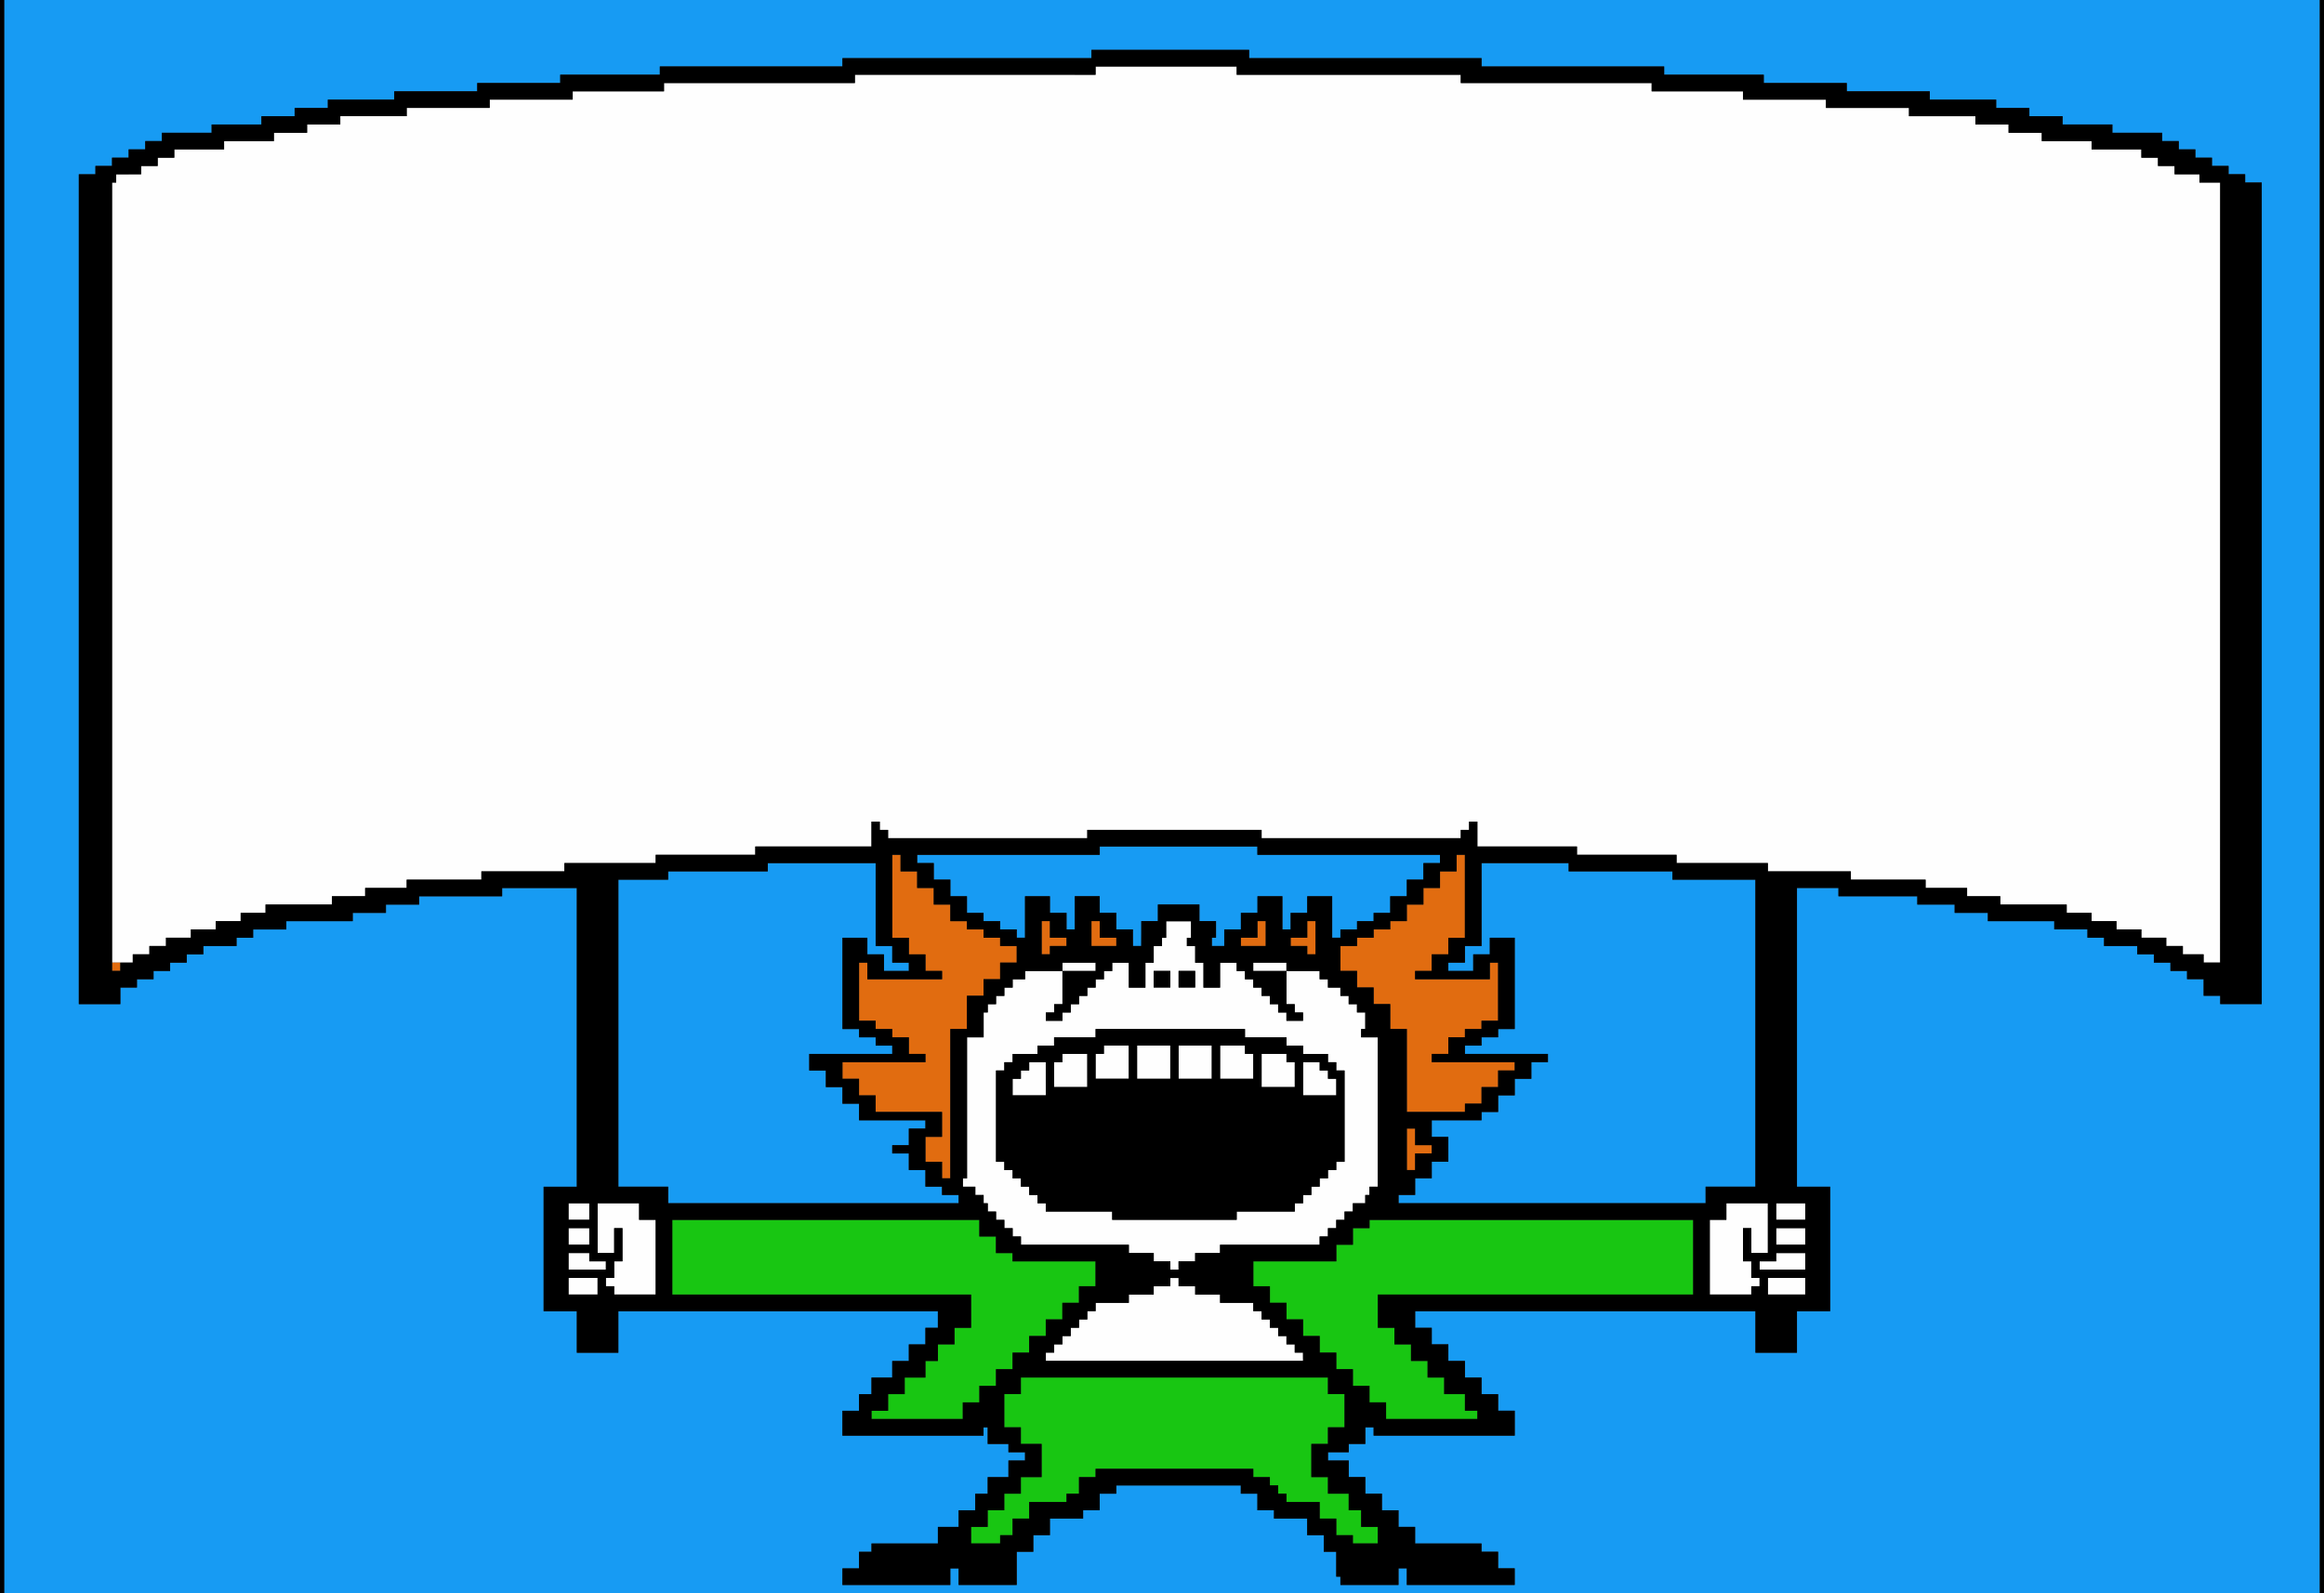
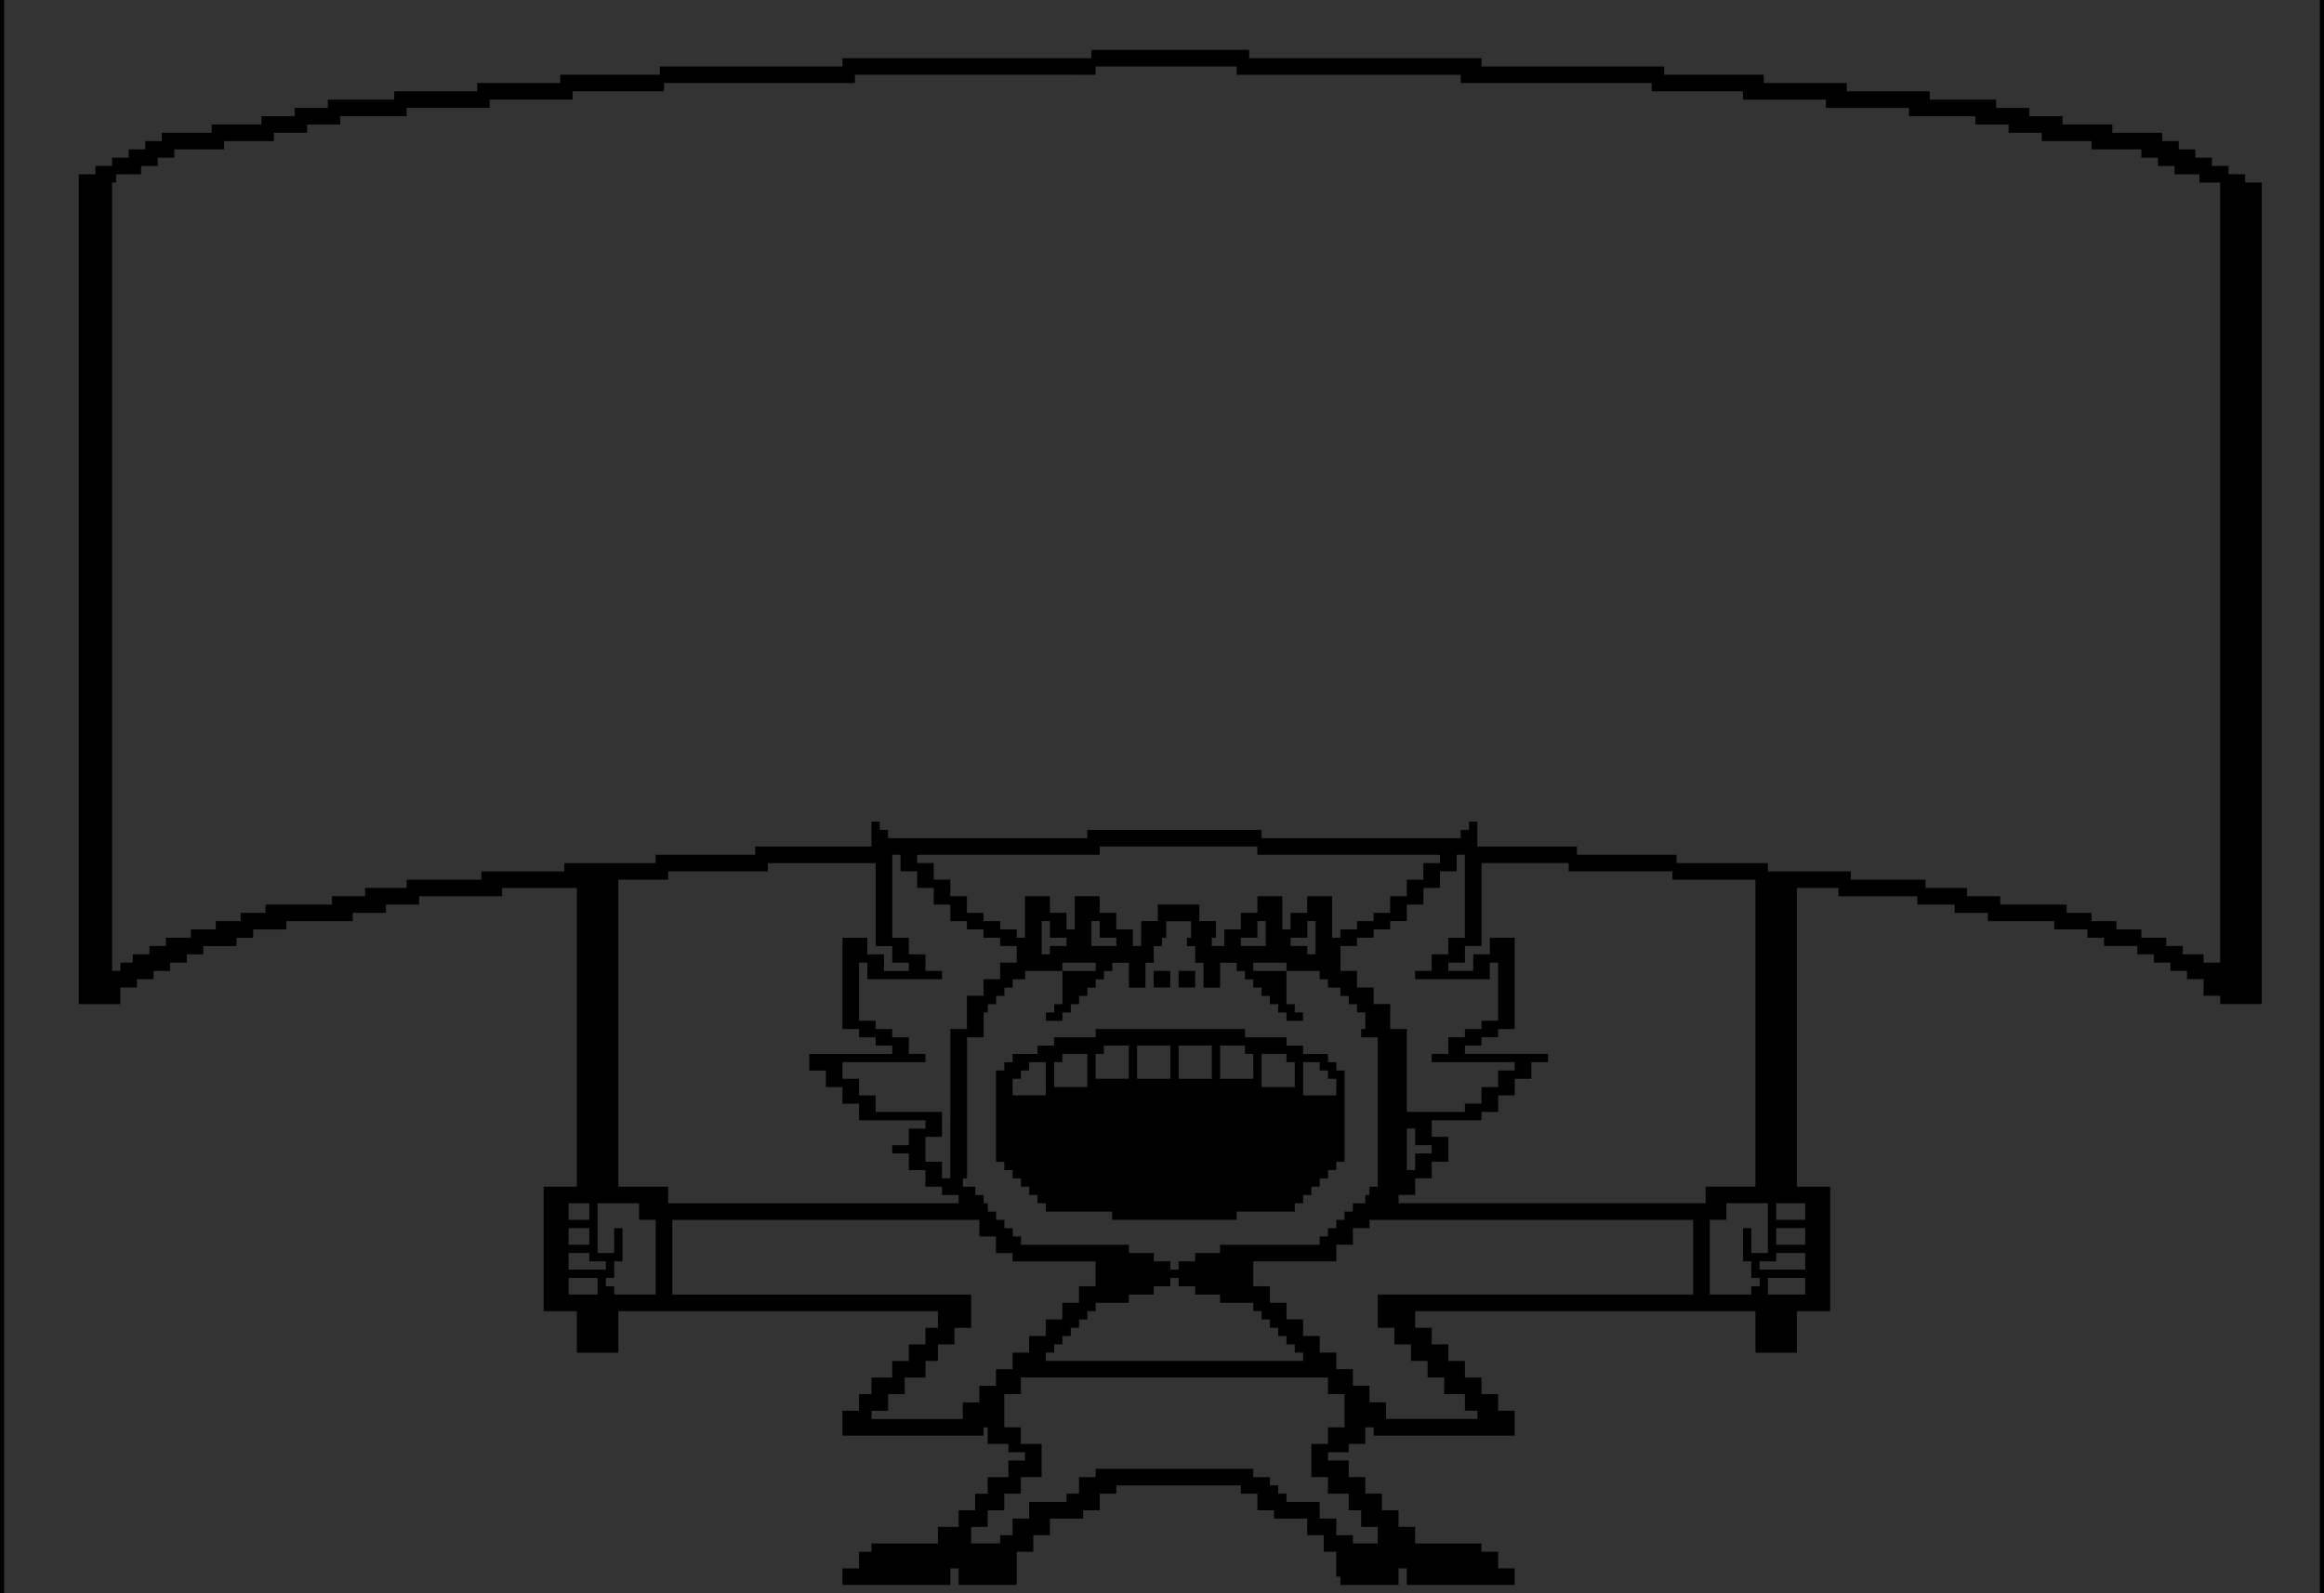
<svg xmlns="http://www.w3.org/2000/svg" id="svg8" version="1.1" viewBox="0 0 148.167 101.6" height="384" width="560">
  <rect x="0" y="0" width="148.167" height="101.6" fill="#333333" stroke="none" />
  <title id="title4508">Beagle Screens</title>
  <defs id="defs2" />
  <g transform="translate(-30.917,-97.7)" id="layer1">
    <g style="stroke-width:2" transform="matrix(0.5,0,0,0.5,36.964,77.863)" id="g4496">
      <title id="title4510">Shouter from Beagle Screens</title>
-       <path id="path4506" d="m 121.255,212.711 v -0.529 h 0.529 0.529 v -0.529 -0.529 h 0.529 0.529 v -0.529 -0.529 h 0.529 0.529 v -0.529 -0.529 h 0.529 0.529 v -0.529 -0.529 h 0.529 0.529 v -0.529 -0.529 h 0.529 0.529 v -0.529 -0.529 h 2.117 2.117 v -0.529 -0.529 h 1.587 1.587 v -0.529 -0.529 h 1.058 1.058 v -0.529 -0.529 h 0.529 0.529 v 0.529 0.529 h 1.058 1.058 v 0.529 0.529 h 1.587 1.587 v 0.529 0.529 h 2.117 2.117 v 0.529 0.529 h 0.529 0.529 v 0.529 0.529 h 0.529 0.529 v 0.529 0.529 h 0.529 0.529 v 0.529 0.529 h 0.529 0.529 v 0.529 0.529 h 0.529 0.529 v 0.529 0.529 h 0.529 0.529 v 0.529 0.529 h -16.404 -16.404 z m -60.854,-8.996 v -1.058 h 1.852 1.852 v 1.058 1.058 h -1.852 -1.852 z m 5.821,0.529 v -0.529 h -0.529 -0.529 v -0.529 -0.529 h 0.529 0.529 v -1.058 -1.058 h 0.529 0.529 v -2.117 -2.117 h -0.529 -0.529 v 1.587 1.587 h -1.058 -1.058 v -3.175 -3.175 h 2.646 2.646 v 1.058 1.058 h 1.058 1.058 v 4.763 4.763 h -2.646 -2.646 z m 139.7,-4.233 v -4.763 h 1.058 1.058 v -1.058 -1.058 h 2.646 2.646 v 3.175 3.175 h -1.058 -1.058 v -1.587 -1.587 h -0.529 -0.529 v 2.117 2.117 h 0.529 0.529 v 1.058 1.058 h 0.529 0.529 v 0.529 0.529 h -0.529 -0.529 v 0.529 0.529 h -2.646 -2.646 z m 7.408,3.704 v -1.058 h 2.381 2.381 v 1.058 1.058 h -2.381 -2.381 z m -152.929,-3.175 v -1.058 h 1.323 1.323 v 0.529 0.529 h 1.058 1.058 v 0.529 0.529 h -2.381 -2.381 z m 76.729,0.529 v -0.529 h -1.058 -1.058 v -0.529 -0.529 h -1.587 -1.587 v -0.529 -0.529 h -6.879 -6.879 v -0.529 -0.529 h -0.529 -0.529 v -0.529 -0.529 h -0.529 -0.529 v -0.529 -0.529 h -0.529 -0.529 v -0.529 -0.529 h -0.529 -0.529 v -0.529 -0.529 h -0.265 -0.265 v -0.529 -0.529 h -0.529 -0.529 v -0.529 -0.529 h -0.794 -0.794 v -0.529 -0.529 h 0.265 0.265 v -8.996 -8.996 h 1.058 1.058 v -1.587 -1.587 h 0.265 0.265 v -0.529 -0.529 h 0.529 0.529 v -0.529 -0.529 h 0.529 0.529 v -0.529 -0.529 h 0.529 0.529 v -0.529 -0.529 h 0.794 0.794 v -0.529 -0.529 h 2.381 2.381 v -0.529 -0.529 h 2.117 2.117 v 0.529 0.529 h -2.117 -2.117 v 2.117 2.117 h -0.529 -0.529 v 0.529 0.529 h -0.529 -0.529 v 0.529 0.529 h 1.058 1.058 v -0.529 -0.529 h 0.529 0.529 v -0.529 -0.529 h 0.529 0.529 v -0.529 -0.529 h 0.529 0.529 v -0.529 -0.529 h 0.529 0.529 v -0.529 -0.529 h 0.529 0.529 v -0.529 -0.529 h 0.529 0.529 v -0.529 -0.529 h 1.058 1.058 v 1.587 1.587 h 1.058 1.058 v -1.587 -1.587 h 0.529 0.529 v -1.058 -1.058 h 0.529 0.529 v -0.529 -0.529 h 0.265 0.265 v -1.058 -1.058 h 1.587 1.587 v 1.058 1.058 h -0.265 -0.265 v 0.529 0.529 h 0.529 0.529 v 1.058 1.058 h 0.529 0.529 v 1.587 1.587 h 1.058 1.058 v -1.587 -1.587 h 1.058 1.058 v 0.529 0.529 h 0.529 0.529 v 0.529 0.529 h 0.529 0.529 v 0.529 0.529 h 0.529 0.529 v 0.529 0.529 h 0.529 0.529 v 0.529 0.529 h 0.529 0.529 v 0.529 0.529 h 0.529 0.529 v 0.529 0.529 h 1.058 1.058 v -0.529 -0.529 h -0.529 -0.529 v -0.529 -0.529 h -0.529 -0.529 v -2.117 -2.117 h -2.117 -2.117 v -0.529 -0.529 h 2.117 2.117 v 0.529 0.529 h 2.117 2.117 v 0.529 0.529 h 0.529 0.529 v 0.529 0.529 h 0.794 0.794 v 0.529 0.529 h 0.529 0.529 v 0.529 0.529 h 0.529 0.529 v 0.529 0.529 h 0.529 0.529 v 1.058 1.058 h -0.265 -0.265 v 0.529 0.529 h 1.058 1.058 v 9.525 9.525 h -0.529 -0.529 v 0.529 0.529 h -0.265 -0.265 v 0.529 0.529 h -0.794 -0.794 v 0.529 0.529 h -0.529 -0.529 v 0.529 0.529 h -0.529 -0.529 v 0.529 0.529 h -0.529 -0.529 v 0.529 0.529 h -0.529 -0.529 v 0.529 0.529 h -6.35 -6.35 v 0.529 0.529 h -1.587 -1.587 v 0.529 0.529 h -1.058 -1.058 v 0.529 0.529 h -0.529 -0.529 z m 8.467,-6.35 v -0.529 h 3.704 3.704 v -0.529 -0.529 h 0.529 0.529 v -0.529 -0.529 h 0.529 0.529 v -0.529 -0.529 h 0.529 0.529 v -0.529 -0.529 h 0.529 0.529 v -0.529 -0.529 h 0.529 0.529 v -0.529 -0.529 h 0.529 0.529 v -5.821 -5.821 h -0.529 -0.529 v -0.529 -0.529 h -0.529 -0.529 v -0.529 -0.529 h -1.587 -1.587 v -0.529 -0.529 h -1.058 -1.058 v -0.529 -0.529 h -2.646 -2.646 v -0.529 -0.529 h -9.525 -9.525 v 0.529 0.529 h -2.646 -2.646 v 0.529 0.529 h -1.058 -1.058 v 0.529 0.529 h -1.587 -1.587 v 0.529 0.529 h -0.529 -0.529 v 0.529 0.529 h -0.529 -0.529 v 5.821 5.821 h 0.529 0.529 v 0.529 0.529 h 0.529 0.529 v 0.529 0.529 h 0.529 0.529 v 0.529 0.529 h 0.529 0.529 v 0.529 0.529 h 0.529 0.529 v 0.529 0.529 h 0.529 0.529 v 0.529 0.529 h 4.233 4.233 v 0.529 0.529 h 7.938 7.938 z m -28.575,-16.404 v -1.058 h 0.529 0.529 v -0.529 -0.529 h 0.529 0.529 v -0.529 -0.529 h 1.058 1.058 v 2.117 2.117 h -2.117 -2.117 z m 37.042,-1.058 v -2.117 h 1.058 1.058 v 0.529 0.529 h 0.529 0.529 v 0.529 0.529 h 0.529 0.529 v 1.058 1.058 h -2.117 -2.117 z m -31.75,-0.529 v -1.587 h 0.529 0.529 v -0.529 -0.529 h 1.587 1.587 v 2.117 2.117 h -2.117 -2.117 z m 26.458,-0.529 v -2.117 h 1.587 1.587 v 0.529 0.529 h 0.529 0.529 v 1.587 1.587 h -2.117 -2.117 z m -21.167,-0.529 v -1.587 h 0.529 0.529 v -0.529 -0.529 h 1.587 1.587 v 2.117 2.117 h -2.117 -2.117 z m 5.292,-0.529 v -2.117 h 2.117 2.117 v 2.117 2.117 h -2.117 -2.117 z m 5.292,0 v -2.117 h 2.117 2.117 v 2.117 2.117 h -2.117 -2.117 z m 5.292,0 v -2.117 h 1.587 1.587 v 0.529 0.529 h 0.529 0.529 v 1.587 1.587 h -2.117 -2.117 z m -6.35,-10.583 v -1.058 h -1.058 -1.058 v 1.058 1.058 h 1.058 1.058 z m 3.175,0 v -1.058 h -1.058 -1.058 v 1.058 1.058 h 1.058 1.058 z m 71.967,36.513 v -0.529 h 1.058 1.058 v -0.529 -0.529 h 1.852 1.852 v 1.058 1.058 h -2.91 -2.91 z M 60.401,197.365 v -1.058 h 1.323 1.323 v 1.058 1.058 h -1.323 -1.323 z m 153.988,0 v -1.058 h 1.852 1.852 v 1.058 1.058 h -1.852 -1.852 z m -153.988,-3.175 v -1.058 h 1.323 1.323 v 1.058 1.058 h -1.323 -1.323 z m 153.988,0 v -1.058 h 1.852 1.852 v 1.058 1.058 h -1.852 -1.852 z M 2.192,112.699 V 62.957 H 2.457 2.721 v -0.529 -0.529 h 1.587 1.588 V 61.37 60.84 H 6.955 8.013 V 60.311 59.782 H 9.071 10.13 v -0.529 -0.529 h 3.175 3.175 v -0.529 -0.529 h 3.175 3.175 v -0.529 -0.529 h 2.117 2.117 v -0.529 -0.529 h 2.117 2.117 v -0.529 -0.529 h 4.233 4.233 v -0.529 -0.529 h 5.292 5.292 v -0.529 -0.529 h 5.292 5.292 v -0.529 -0.529 h 5.821 5.821 v -0.529 -0.529 h 12.171 12.171 v -0.529 -0.529 h 15.346 15.346 v -0.529 -0.529 h 8.996 8.996 v 0.529 0.529 h 14.287 14.287 v 0.529 0.529 h 12.171 12.171 v 0.529 0.529 h 5.821 5.821 v 0.529 0.529 h 5.292 5.292 v 0.529 0.529 h 5.292 5.292 v 0.529 0.529 h 4.233 4.233 v 0.529 0.529 h 2.117 2.117 v 0.529 0.529 h 2.117 2.117 v 0.529 0.529 h 3.175 3.175 v 0.529 0.529 h 3.175 3.175 v 0.529 0.529 h 1.058 1.058 v 0.529 0.529 h 1.058 1.058 v 0.529 0.529 h 1.587 1.587 v 0.529 0.529 h 1.323 1.323 v 49.742 49.742 h -1.058 -1.058 v -0.529 -0.529 h -1.323 -1.323 v -0.529 -0.529 h -1.058 -1.058 v -0.529 -0.529 h -1.587 -1.587 v -0.529 -0.529 h -1.587 -1.587 v -0.529 -0.529 h -1.587 -1.587 v -0.529 -0.529 h -1.588 -1.587 v -0.529 -0.529 h -4.233 -4.233 v -0.529 -0.529 h -2.117 -2.117 v -0.529 -0.529 h -2.646 -2.646 v -0.529 -0.529 h -4.763 -4.763 v -0.529 -0.529 h -5.292 -5.292 v -0.529 -0.529 h -5.821 -5.821 v -0.529 -0.529 h -6.35 -6.35 v -0.529 -0.529 h -6.35 -6.35 v -1.587 -1.587 h -0.529 -0.529 v 0.529 0.529 h -0.529 -0.529 v 0.529 0.529 h -12.7 -12.7 v -0.529 -0.529 h -11.113 -11.113 v 0.529 0.529 h -12.7 -12.7 v -0.529 -0.529 h -0.529 -0.529 v -0.529 -0.529 h -0.529 -0.529 v 1.587 1.587 h -7.408 -7.408 v 0.529 0.529 h -6.35 -6.35 v 0.529 0.529 h -5.821 -5.821 v 0.529 0.529 h -5.292 -5.292 v 0.529 0.529 h -4.763 -4.763 v 0.529 0.529 H 37.117 34.471 v 0.529 0.529 H 32.355 30.238 v 0.529 0.529 H 26.005 21.771 v 0.529 0.529 h -1.587 -1.587 v 0.529 0.529 h -1.587 -1.587 v 0.529 0.529 h -1.587 -1.587 v 0.529 0.529 h -1.587 -1.587 v 0.529 0.529 H 8.013 6.955 v 0.529 0.529 H 5.896 4.838 v 0.529 0.529 H 3.515 2.192 Z" style="fill:#fefefe;stroke-width:2" />
-       <path id="path4504" d="M -11.566,141.274 V 39.674 h 147.638 147.637 v 101.6 101.6 H 136.071 -11.566 Z m 120.65,99.483 v -1.058 h 0.529 0.529 v 1.058 1.058 h 3.704 3.704 v -2.117 -2.117 h 1.058 1.058 v -1.058 -1.058 h 1.058 1.058 v -1.058 -1.058 h 2.117 2.117 v -0.529 -0.529 h 1.058 1.058 v -1.058 -1.058 h 1.058 1.058 v -0.529 -0.529 h 7.938 7.938 v 0.529 0.529 h 1.058 1.058 v 1.058 1.058 h 1.058 1.058 v 0.529 0.529 h 2.117 2.117 v 1.058 1.058 h 1.058 1.058 v 1.058 1.058 h 0.794 0.794 v 1.587 1.587 h 0.265 0.265 v 0.529 0.529 h 3.704 3.704 v -1.058 -1.058 h 0.529 0.529 v 1.058 1.058 h 6.879 6.879 v -1.058 -1.058 h -1.058 -1.058 v -1.058 -1.058 h -1.058 -1.058 v -0.529 -0.529 h -4.233 -4.233 v -1.058 -1.058 h -1.058 -1.058 v -1.058 -1.058 h -1.058 -1.058 v -1.058 -1.058 h -1.058 -1.058 v -1.058 -1.058 h -1.058 -1.058 v -1.058 -1.058 h -1.323 -1.323 v -0.529 -0.529 h 1.323 1.323 v -0.529 -0.529 h 1.058 1.058 v -1.058 -1.058 h 0.529 0.529 v 0.529 0.529 h 8.996 8.996 v -1.587 -1.587 h -1.058 -1.058 v -1.058 -1.058 h -1.058 -1.058 v -1.058 -1.058 h -1.058 -1.058 v -1.058 -1.058 h -1.058 -1.058 v -1.058 -1.058 h -1.058 -1.058 v -1.058 -1.058 h -1.058 -1.058 v -1.058 -1.058 h 21.696 21.696 v 2.646 2.646 h 2.646 2.646 v -2.646 -2.646 h 2.117 2.117 v -7.938 -7.938 h -2.117 -2.117 v -19.05 -19.05 h 2.646 2.646 v 0.529 0.529 h 5.027 5.027 v 0.529 0.529 h 2.381 2.381 v 0.529 0.529 h 2.117 2.117 v 0.529 0.529 h 4.233 4.233 v 0.529 0.529 h 2.117 2.117 v 0.529 0.529 h 1.058 1.058 v 0.529 0.529 h 2.117 2.117 v 0.529 0.529 h 1.058 1.058 v 0.529 0.529 h 1.058 1.058 v 0.529 0.529 h 1.058 1.058 v 0.529 0.529 h 1.058 1.058 v 1.058 1.058 h 1.058 1.058 v 0.529 0.529 h 2.646 2.646 v -52.388 -52.387 h -1.058 -1.058 v -0.529 -0.529 h -1.058 -1.058 v -0.529 -0.529 h -1.058 -1.058 v -0.529 -0.529 h -1.058 -1.058 v -0.529 -0.529 h -1.058 -1.058 v -0.529 -0.529 h -1.058 -1.058 v -0.529 -0.529 h -3.175 -3.175 v -0.529 -0.529 h -3.175 -3.175 v -0.529 -0.529 h -2.117 -2.117 v -0.529 -0.529 h -2.117 -2.117 v -0.529 -0.529 h -4.233 -4.233 v -0.529 -0.529 h -5.292 -5.292 v -0.529 -0.529 h -5.292 -5.292 v -0.529 -0.529 h -6.35 -6.35 v -0.529 -0.529 h -11.642 -11.642 v -0.529 -0.529 h -14.817 -14.817 v -0.529 -0.529 h -10.054 -10.054 v 0.529 0.529 h -15.875 -15.875 v 0.529 0.529 H 83.684 72.042 v 0.529 0.529 h -6.35 -6.35 v 0.529 0.529 h -5.292 -5.292 v 0.529 0.529 H 43.467 38.176 v 0.529 0.529 H 33.942 29.709 v 0.529 0.529 H 27.592 25.476 v 0.529 0.529 H 23.359 21.242 v 0.529 0.529 h -3.175 -3.175 v 0.529 0.529 h -3.175 -3.175 v 0.529 0.529 H 7.484 6.426 v 0.529 0.529 H 5.367 4.309 v 0.529 0.529 H 3.251 2.192 v 0.529 0.529 H 1.134 0.076 v 0.529 0.529 H -0.983 -2.041 v 52.917 52.917 H 0.605 3.251 v -1.058 -1.058 H 4.309 5.367 v -0.529 -0.529 h 1.058 1.058 v -0.529 -0.529 h 1.058 1.058 v -0.529 -0.529 h 1.058 1.058 v -0.529 -0.529 h 1.058 1.058 v -0.529 -0.529 h 2.117 2.117 v -0.529 -0.529 h 1.058 1.058 v -0.529 -0.529 h 2.117 2.117 v -0.529 -0.529 h 4.233 4.233 v -0.529 -0.529 h 2.117 2.117 v -0.529 -0.529 h 2.117 2.117 v -0.529 -0.529 h 5.292 5.292 v -0.529 -0.529 h 4.763 4.763 v 19.05 19.05 h -2.117 -2.117 v 7.938 7.938 h 2.117 2.117 v 2.646 2.646 h 2.646 2.646 v -2.646 -2.646 h 20.373 20.373 v 1.058 1.058 h -0.794 -0.794 v 1.058 1.058 h -1.058 -1.058 v 1.058 1.058 h -1.058 -1.058 v 1.058 1.058 h -1.323 -1.323 v 1.058 1.058 h -0.794 -0.794 v 1.058 1.058 h -1.058 -1.058 v 1.587 1.587 h 8.996 8.996 v -0.529 -0.529 h 0.265 0.265 v 1.058 1.058 h 1.323 1.323 v 0.529 0.529 h 1.058 1.058 v 0.529 0.529 h -1.058 -1.058 v 1.058 1.058 h -1.323 -1.323 v 1.058 1.058 h -0.794 -0.794 v 1.058 1.058 h -1.058 -1.058 v 1.058 1.058 h -1.323 -1.323 v 1.058 1.058 h -4.233 -4.233 v 0.529 0.529 h -0.794 -0.794 v 1.058 1.058 h -1.058 -1.058 v 1.058 1.058 h 6.879 6.879 z M 73.101,192.074 v -1.058 h -3.175 -3.175 v -19.579 -19.579 h 3.175 3.175 v -0.529 -0.529 h 6.35 6.35 v -0.529 -0.529 h 6.879 6.879 v 5.292 5.292 h 1.058 1.058 v 1.058 1.058 h 1.058 1.058 v 0.529 0.529 h -1.587 -1.587 v -1.058 -1.058 h -1.058 -1.058 v -1.058 -1.058 h -1.587 -1.587 v 5.821 5.821 h 1.058 1.058 v 0.529 0.529 h 1.058 1.058 v 0.529 0.529 h 1.058 1.058 v 0.529 0.529 h -5.292 -5.292 v 1.058 1.058 h 1.058 1.058 v 1.058 1.058 h 1.058 1.058 v 1.058 1.058 h 1.058 1.058 v 1.058 1.058 h 4.233 4.233 v 0.529 0.529 h -1.058 -1.058 v 1.058 1.058 h -1.058 -1.058 v 0.529 0.529 h 1.058 1.058 v 1.058 1.058 h 1.058 1.058 v 1.058 1.058 h 1.058 1.058 v 0.529 0.529 h 1.058 1.058 v 0.529 0.529 H 91.621 73.101 Z m 93.133,0.529 v -0.529 h 1.058 1.058 v -1.058 -1.058 h 1.058 1.058 v -1.058 -1.058 h 1.058 1.058 v -1.587 -1.587 h -1.058 -1.058 v -1.058 -1.058 h 3.175 3.175 v -0.529 -0.529 h 1.058 1.058 v -1.058 -1.058 h 1.058 1.058 v -1.058 -1.058 h 1.058 1.058 v -1.058 -1.058 h 1.058 1.058 v -0.529 -0.529 h -5.292 -5.292 v -0.529 -0.529 h 1.058 1.058 v -0.529 -0.529 h 1.058 1.058 v -0.529 -0.529 h 1.058 1.058 v -5.821 -5.821 h -1.587 -1.587 v 1.058 1.058 h -1.058 -1.058 v 1.058 1.058 h -1.587 -1.587 v -0.529 -0.529 h 1.058 1.058 v -1.058 -1.058 h 1.058 1.058 v -5.292 -5.292 h 5.556 5.556 v 0.529 0.529 h 6.615 6.615 v 0.529 0.529 h 5.292 5.292 v 19.579 19.579 h -3.175 -3.175 v 1.058 1.058 h -19.579 -19.579 z m -33.867,-33.337 v -1.058 h -1.058 -1.058 v -1.058 -1.058 h -1.058 -1.058 v -1.058 -1.058 h -1.587 -1.587 v 2.117 2.117 h -0.529 -0.529 v -1.058 -1.058 h -1.058 -1.058 v -1.058 -1.058 h -1.587 -1.587 v 2.646 2.646 h -0.529 -0.529 v -0.529 -0.529 h -1.058 -1.058 v -0.529 -0.529 h -1.058 -1.058 v -0.529 -0.529 h -1.058 -1.058 v -1.058 -1.058 h -1.058 -1.058 v -1.058 -1.058 h -1.058 -1.058 v -1.058 -1.058 h -1.058 -1.058 v -0.529 -0.529 h 11.642 11.642 v -0.529 -0.529 h 10.054 10.054 v 0.529 0.529 h 11.642 11.642 v 0.529 0.529 h -1.058 -1.058 v 1.058 1.058 h -1.058 -1.058 v 1.058 1.058 h -1.058 -1.058 v 1.058 1.058 h -1.058 -1.058 v 0.529 0.529 h -1.058 -1.058 v 0.529 0.529 h -1.058 -1.058 v 0.529 0.529 h -0.529 -0.529 v -2.646 -2.646 h -1.587 -1.587 v 1.058 1.058 h -1.058 -1.058 v 1.058 1.058 h -0.529 -0.529 v -2.117 -2.117 h -1.587 -1.587 v 1.058 1.058 h -1.058 -1.058 v 1.058 1.058 h -1.058 -1.058 v 1.058 1.058 h -0.794 -0.794 v -0.529 -0.529 h 0.265 0.265 v -1.058 -1.058 h -1.058 -1.058 v -1.058 -1.058 h -2.646 -2.646 v 1.058 1.058 h -1.058 -1.058 v 1.587 1.587 h -0.529 -0.529 z" style="fill:#179bf3;stroke-width:2" />
-       <path id="path4502" d="m 108.026,188.899 v -1.058 h -1.058 -1.058 v -1.587 -1.587 h 1.058 1.058 v -1.587 -1.587 h -4.233 -4.233 v -1.058 -1.058 h -1.058 -1.058 v -1.058 -1.058 h -1.058 -1.058 v -1.058 -1.058 h 5.292 5.292 v -0.529 -0.529 h -1.058 -1.058 v -1.058 -1.058 h -1.058 -1.058 v -0.529 -0.529 h -1.058 -1.058 v -0.529 -0.529 h -1.058 -1.058 v -3.704 -3.704 h 0.529 0.529 v 1.058 1.058 h 4.762 4.763 v -0.529 -0.529 h -1.058 -1.058 v -1.058 -1.058 h -1.058 -1.058 v -1.058 -1.058 h -1.058 -1.058 v -5.292 -5.292 h 0.529 0.529 v 1.058 1.058 h 1.058 1.058 v 1.058 1.058 h 1.058 1.058 v 1.058 1.058 h 1.058 1.058 v 1.058 1.058 h 1.058 1.058 v 0.529 0.529 h 1.058 1.058 v 0.529 0.529 h 1.058 1.058 v 0.529 0.529 h 1.058 1.058 v 1.058 1.058 h -1.058 -1.058 v 1.058 1.058 h -1.058 -1.058 v 1.058 1.058 h -1.058 -1.058 v 2.117 2.117 h -1.058 -1.058 v 9.525 9.525 h -0.529 -0.529 z m 59.267,-2.646 v -2.646 h 0.529 0.529 v 1.058 1.058 h 1.058 1.058 v 0.529 0.529 h -1.058 -1.058 v 1.058 1.058 h -0.529 -0.529 z m 0,-10.054 v -5.292 h -1.058 -1.058 v -1.587 -1.587 h -1.058 -1.058 v -1.058 -1.058 h -1.058 -1.058 v -1.058 -1.058 h -1.058 -1.058 v -1.587 -1.587 h 1.058 1.058 v -0.529 -0.529 h 1.058 1.058 v -0.529 -0.529 h 1.058 1.058 v -0.529 -0.529 h 1.058 1.058 v -1.058 -1.058 h 1.058 1.058 v -1.058 -1.058 h 1.058 1.058 v -1.058 -1.058 h 1.058 1.058 v -1.058 -1.058 h 0.529 0.529 v 5.292 5.292 h -1.058 -1.058 v 1.058 1.058 h -1.058 -1.058 v 1.058 1.058 h -1.058 -1.058 v 0.529 0.529 h 4.763 4.763 v -1.058 -1.058 h 0.529 0.529 v 3.704 3.704 h -1.058 -1.058 v 0.529 0.529 h -1.058 -1.058 v 0.529 0.529 h -1.058 -1.058 v 1.058 1.058 h -1.058 -1.058 v 0.529 0.529 h 5.292 5.292 v 0.529 0.529 h -1.058 -1.058 v 1.058 1.058 h -1.058 -1.058 v 1.058 1.058 h -1.058 -1.058 v 0.529 0.529 h -3.704 -3.704 z M 2.192,162.97 v -0.529 H 2.721 3.251 v 0.529 0.529 H 2.721 2.192 Z M 120.726,159.265 v -2.117 h 0.529 0.529 v 1.058 1.058 h 1.058 1.058 v 0.529 0.529 h -1.058 -1.058 v 0.529 0.529 h -0.529 -0.529 z m 33.867,1.587 v -0.529 h -1.058 -1.058 v -0.529 -0.529 h 1.058 1.058 v -1.058 -1.058 h 0.529 0.529 v 2.117 2.117 h -0.529 -0.529 z m -27.517,-2.117 v -1.587 h 0.529 0.529 v 1.058 1.058 h 1.058 1.058 v 0.529 0.529 h -1.587 -1.587 z m 19.05,1.058 v -0.529 h 1.058 1.058 v -1.058 -1.058 h 0.529 0.529 v 1.587 1.587 h -1.587 -1.587 z" style="fill:#e16c10;stroke-width:2" />
-       <path id="path4500" d="m 111.73,235.465 v -1.058 h 1.058 1.058 v -1.058 -1.058 h 1.058 1.058 v -1.058 -1.058 h 1.058 1.058 v -1.058 -1.058 h 1.323 1.323 v -2.117 -2.117 h -1.323 -1.323 v -1.058 -1.058 h -1.058 -1.058 v -2.117 -2.117 h 1.058 1.058 v -1.058 -1.058 h 19.579 19.579 v 1.058 1.058 h 1.058 1.058 v 2.117 2.117 h -1.058 -1.058 v 1.058 1.058 h -1.058 -1.058 v 2.117 2.117 h 1.058 1.058 v 1.058 1.058 h 1.323 1.323 v 1.058 1.058 h 0.794 0.794 v 1.058 1.058 h 1.058 1.058 v 1.058 1.058 h -1.587 -1.587 v -0.529 -0.529 h -1.058 -1.058 v -1.058 -1.058 h -1.058 -1.058 v -1.058 -1.058 h -2.117 -2.117 v -0.529 -0.529 h -0.529 -0.529 v -0.529 -0.529 h -0.529 -0.529 v -0.529 -0.529 h -1.058 -1.058 v -0.529 -0.529 h -10.054 -10.054 v 0.529 0.529 h -1.058 -1.058 v 1.058 1.058 h -0.794 -0.794 v 0.529 0.529 h -2.381 -2.381 v 1.058 1.058 h -1.058 -1.058 v 1.058 1.058 h -0.794 -0.794 v 0.529 0.529 h -1.852 -1.852 z M 99.03,220.12 v -0.529 h 1.058 1.058 v -1.058 -1.058 h 1.058 1.058 v -1.058 -1.058 h 1.323 1.323 v -1.058 -1.058 h 0.794 0.794 v -1.058 -1.058 h 1.058 1.058 v -1.058 -1.058 h 1.058 1.058 v -2.117 -2.117 h -19.05 -19.05 v -4.763 -4.763 h 19.579 19.579 v 1.058 1.058 h 1.058 1.058 v 1.058 1.058 h 1.058 1.058 v 0.529 0.529 h 5.292 5.292 v 1.587 1.587 h -1.058 -1.058 v 1.058 1.058 h -1.058 -1.058 v 1.058 1.058 h -1.058 -1.058 v 1.058 1.058 h -1.058 -1.058 v 1.058 1.058 h -1.058 -1.058 v 1.058 1.058 h -1.058 -1.058 v 1.058 1.058 h -1.058 -1.058 v 1.058 1.058 h -1.058 -1.058 v 1.058 1.058 h -5.821 -5.821 z m 65.617,-0.529 v -1.058 h -1.058 -1.058 v -1.058 -1.058 h -1.058 -1.058 v -1.058 -1.058 h -1.058 -1.058 v -1.058 -1.058 h -1.058 -1.058 v -1.058 -1.058 h -1.058 -1.058 v -1.058 -1.058 h -1.058 -1.058 v -1.058 -1.058 h -1.058 -1.058 v -1.058 -1.058 h -1.058 -1.058 v -1.587 -1.587 h 5.292 5.292 v -1.058 -1.058 h 1.058 1.058 v -1.058 -1.058 h 1.058 1.058 v -0.529 -0.529 h 20.637 20.637 v 4.763 4.763 h -20.108 -20.108 v 2.117 2.117 h 1.058 1.058 v 1.058 1.058 h 1.058 1.058 v 1.058 1.058 h 1.058 1.058 v 1.058 1.058 h 1.058 1.058 v 1.058 1.058 h 1.323 1.323 v 1.058 1.058 h 0.794 0.794 v 0.529 0.529 h -5.821 -5.821 z" style="fill:#18c612;stroke-width:2" />
      <path id="path4498" d="M -12.095,141.274 V 39.674 h 0.265 0.265 v 101.6 101.6 h -0.265 -0.265 z m 295.804,0 V 39.674 h 0.265 0.265 v 101.6 101.6 h -0.265 -0.265 z M 95.326,240.757 v -1.058 h 1.058 1.058 v -1.058 -1.058 h 0.794 0.794 v -0.529 -0.529 h 4.233 4.233 v -1.058 -1.058 h 1.323 1.323 v -1.058 -1.058 h 1.058 1.058 v -1.058 -1.058 h 0.794 0.794 v -1.058 -1.058 h 1.323 1.323 v -1.058 -1.058 h 1.058 1.058 v -0.529 -0.529 h -1.058 -1.058 v -0.529 -0.529 h -1.323 -1.323 v -1.058 -1.058 h -0.265 -0.265 v 0.529 0.529 h -8.996 -8.996 v -1.587 -1.587 h 1.058 1.058 v -1.058 -1.058 h 0.794 0.794 v -1.058 -1.058 h 1.323 1.323 v -1.058 -1.058 h 1.058 1.058 v -1.058 -1.058 h 1.058 1.058 v -1.058 -1.058 h 0.794 0.794 v -1.058 -1.058 H 87.124 66.751 v 2.646 2.646 h -2.646 -2.646 v -2.646 -2.646 h -2.117 -2.117 v -7.938 -7.938 h 2.117 2.117 v -19.05 -19.05 h -4.763 -4.763 v 0.529 0.529 H 46.642 41.351 v 0.529 0.529 H 39.234 37.117 v 0.529 0.529 h -2.117 -2.117 v 0.529 0.529 H 28.651 24.417 v 0.529 0.529 h -2.117 -2.117 v 0.529 0.529 H 19.126 18.067 v 0.529 0.529 h -2.117 -2.117 v 0.529 0.529 H 12.776 11.717 v 0.529 0.529 H 10.659 9.601 v 0.529 0.529 H 8.542 7.484 v 0.529 0.529 H 6.426 5.367 v 0.529 0.529 H 4.309 3.251 v 1.058 1.058 H 0.605 -2.041 V 114.815 61.899 h 1.058 1.058 V 61.37 60.84 H 1.134 2.192 V 60.311 59.782 H 3.251 4.309 v -0.529 -0.529 h 1.058 1.058 v -0.529 -0.529 h 1.058 1.058 v -0.529 -0.529 h 3.175 3.175 v -0.529 -0.529 h 3.175 3.175 v -0.529 -0.529 h 2.117 2.117 v -0.529 -0.529 h 2.117 2.117 v -0.529 -0.529 h 4.233 4.233 v -0.529 -0.529 h 5.292 5.292 v -0.529 -0.529 h 5.292 5.292 v -0.529 -0.529 h 6.35 6.35 v -0.529 -0.529 h 11.642 11.642 v -0.529 -0.529 h 15.875 15.875 v -0.529 -0.529 h 10.054 10.054 v 0.529 0.529 h 14.817 14.817 v 0.529 0.529 h 11.642 11.642 v 0.529 0.529 h 6.35 6.35 v 0.529 0.529 h 5.292 5.292 v 0.529 0.529 h 5.292 5.292 v 0.529 0.529 h 4.233 4.233 v 0.529 0.529 h 2.117 2.117 v 0.529 0.529 h 2.117 2.117 v 0.529 0.529 h 3.175 3.175 v 0.529 0.529 h 3.175 3.175 v 0.529 0.529 h 1.058 1.058 v 0.529 0.529 h 1.058 1.058 v 0.529 0.529 h 1.058 1.058 v 0.529 0.529 h 1.058 1.058 v 0.529 0.529 h 1.058 1.058 v 0.529 0.529 h 1.058 1.058 v 52.387 52.388 h -2.646 -2.646 v -0.529 -0.529 h -1.058 -1.058 v -1.058 -1.058 h -1.058 -1.058 v -0.529 -0.529 h -1.058 -1.058 v -0.529 -0.529 h -1.058 -1.058 v -0.529 -0.529 h -1.058 -1.058 v -0.529 -0.529 h -2.117 -2.117 v -0.529 -0.529 h -1.058 -1.058 v -0.529 -0.529 h -2.117 -2.117 v -0.529 -0.529 h -4.233 -4.233 v -0.529 -0.529 h -2.117 -2.117 v -0.529 -0.529 h -2.381 -2.381 v -0.529 -0.529 h -5.027 -5.027 v -0.529 -0.529 h -2.646 -2.646 v 19.05 19.05 h 2.117 2.117 v 7.938 7.938 h -2.117 -2.117 v 2.646 2.646 h -2.646 -2.646 v -2.646 -2.646 h -21.696 -21.696 v 1.058 1.058 h 1.058 1.058 v 1.058 1.058 h 1.058 1.058 v 1.058 1.058 h 1.058 1.058 v 1.058 1.058 h 1.058 1.058 v 1.058 1.058 h 1.058 1.058 v 1.058 1.058 h 1.058 1.058 v 1.587 1.587 h -8.996 -8.996 v -0.529 -0.529 h -0.529 -0.529 v 1.058 1.058 h -1.058 -1.058 v 0.529 0.529 h -1.323 -1.323 v 0.529 0.529 h 1.323 1.323 v 1.058 1.058 h 1.058 1.058 v 1.058 1.058 h 1.058 1.058 v 1.058 1.058 h 1.058 1.058 v 1.058 1.058 h 1.058 1.058 v 1.058 1.058 h 4.233 4.233 v 0.529 0.529 h 1.058 1.058 v 1.058 1.058 h 1.058 1.058 v 1.058 1.058 h -6.879 -6.879 v -1.058 -1.058 h -0.529 -0.529 v 1.058 1.058 h -3.704 -3.704 v -0.529 -0.529 h -0.265 -0.265 v -1.587 -1.587 h -0.794 -0.794 v -1.058 -1.058 h -1.058 -1.058 v -1.058 -1.058 h -2.117 -2.117 v -0.529 -0.529 h -1.058 -1.058 v -1.058 -1.058 h -1.058 -1.058 v -0.529 -0.529 h -7.938 -7.938 v 0.529 0.529 h -1.058 -1.058 v 1.058 1.058 h -1.058 -1.058 v 0.529 0.529 h -2.117 -2.117 v 1.058 1.058 h -1.058 -1.058 v 1.058 1.058 h -1.058 -1.058 v 2.117 2.117 h -3.704 -3.704 v -1.058 -1.058 h -0.529 -0.529 v 1.058 1.058 h -6.879 -6.879 z m 20.108,-4.763 v -0.529 h 0.794 0.794 v -1.058 -1.058 h 1.058 1.058 v -1.058 -1.058 h 2.381 2.381 v -0.529 -0.529 h 0.794 0.794 v -1.058 -1.058 h 1.058 1.058 v -0.529 -0.529 h 10.054 10.054 v 0.529 0.529 h 1.058 1.058 v 0.529 0.529 h 0.529 0.529 v 0.529 0.529 h 0.529 0.529 v 0.529 0.529 h 2.117 2.117 v 1.058 1.058 h 1.058 1.058 v 1.058 1.058 h 1.058 1.058 v 0.529 0.529 h 1.587 1.587 v -1.058 -1.058 h -1.058 -1.058 v -1.058 -1.058 h -0.794 -0.794 v -1.058 -1.058 h -1.323 -1.323 v -1.058 -1.058 h -1.058 -1.058 v -2.117 -2.117 h 1.058 1.058 v -1.058 -1.058 h 1.058 1.058 v -2.117 -2.117 h -1.058 -1.058 v -1.058 -1.058 h -19.579 -19.579 v 1.058 1.058 h -1.058 -1.058 v 2.117 2.117 h 1.058 1.058 v 1.058 1.058 h 1.323 1.323 v 2.117 2.117 h -1.323 -1.323 v 1.058 1.058 h -1.058 -1.058 v 1.058 1.058 h -1.058 -1.058 v 1.058 1.058 h -1.058 -1.058 v 1.058 1.058 h 1.852 1.852 z m -4.763,-16.404 v -1.058 h 1.058 1.058 v -1.058 -1.058 h 1.058 1.058 v -1.058 -1.058 h 1.058 1.058 v -1.058 -1.058 h 1.058 1.058 v -1.058 -1.058 h 1.058 1.058 v -1.058 -1.058 h 1.058 1.058 v -1.058 -1.058 h 1.058 1.058 v -1.058 -1.058 h 1.058 1.058 v -1.587 -1.587 h -5.292 -5.292 v -0.529 -0.529 h -1.058 -1.058 v -1.058 -1.058 h -1.058 -1.058 v -1.058 -1.058 H 93.209 73.63 v 4.763 4.763 h 19.05 19.05 v 2.117 2.117 h -1.058 -1.058 v 1.058 1.058 h -1.058 -1.058 v 1.058 1.058 h -0.794 -0.794 v 1.058 1.058 h -1.323 -1.323 v 1.058 1.058 h -1.058 -1.058 v 1.058 1.058 h -1.058 -1.058 v 0.529 0.529 h 5.821 5.821 z m 65.617,0.529 v -0.529 h -0.794 -0.794 v -1.058 -1.058 h -1.323 -1.323 v -1.058 -1.058 h -1.058 -1.058 v -1.058 -1.058 h -1.058 -1.058 v -1.058 -1.058 h -1.058 -1.058 v -1.058 -1.058 h -1.058 -1.058 v -2.117 -2.117 h 20.108 20.108 v -4.763 -4.763 h -20.637 -20.637 v 0.529 0.529 h -1.058 -1.058 v 1.058 1.058 h -1.058 -1.058 v 1.058 1.058 h -5.292 -5.292 v 1.587 1.587 h 1.058 1.058 v 1.058 1.058 h 1.058 1.058 v 1.058 1.058 h 1.058 1.058 v 1.058 1.058 h 1.058 1.058 v 1.058 1.058 h 1.058 1.058 v 1.058 1.058 h 1.058 1.058 v 1.058 1.058 h 1.058 1.058 v 1.058 1.058 h 1.058 1.058 v 1.058 1.058 h 5.821 5.821 z m -22.225,-7.408 v -0.529 h -0.529 -0.529 v -0.529 -0.529 h -0.529 -0.529 v -0.529 -0.529 h -0.529 -0.529 v -0.529 -0.529 h -0.529 -0.529 v -0.529 -0.529 h -0.529 -0.529 v -0.529 -0.529 h -0.529 -0.529 v -0.529 -0.529 h -2.117 -2.117 v -0.529 -0.529 h -1.587 -1.587 v -0.529 -0.529 h -1.058 -1.058 v -0.529 -0.529 h -0.529 -0.529 v 0.529 0.529 h -1.058 -1.058 v 0.529 0.529 h -1.587 -1.587 v 0.529 0.529 h -2.117 -2.117 v 0.529 0.529 h -0.529 -0.529 v 0.529 0.529 h -0.529 -0.529 v 0.529 0.529 h -0.529 -0.529 v 0.529 0.529 h -0.529 -0.529 v 0.529 0.529 h -0.529 -0.529 v 0.529 0.529 h -0.529 -0.529 v 0.529 0.529 h 16.404 16.404 z m -89.958,-8.996 v -1.058 h -1.852 -1.852 v 1.058 1.058 h 1.852 1.852 z m 7.408,-3.704 v -4.763 h -1.058 -1.058 v -1.058 -1.058 h -2.646 -2.646 v 3.175 3.175 h 1.058 1.058 v -1.587 -1.587 h 0.529 0.529 v 2.117 2.117 h -0.529 -0.529 v 1.058 1.058 h -0.529 -0.529 v 0.529 0.529 h 0.529 0.529 v 0.529 0.529 h 2.646 2.646 z m 139.7,4.233 v -0.529 h 0.529 0.529 v -0.529 -0.529 h -0.529 -0.529 v -1.058 -1.058 h -0.529 -0.529 v -2.117 -2.117 h 0.529 0.529 v 1.587 1.587 h 1.058 1.058 v -3.175 -3.175 h -2.646 -2.646 v 1.058 1.058 h -1.058 -1.058 v 4.763 4.763 h 2.646 2.646 z m 6.879,-0.529 v -1.058 h -2.381 -2.381 v 1.058 1.058 h 2.381 2.381 z M 65.163,201.07 v -0.529 h -1.058 -1.058 v -0.529 -0.529 h -1.323 -1.323 v 1.058 1.058 h 2.381 2.381 z m 73.025,0 v -0.529 h 1.058 1.058 v -0.529 -0.529 h 1.587 1.587 v -0.529 -0.529 h 6.35 6.35 v -0.529 -0.529 h 0.529 0.529 v -0.529 -0.529 h 0.529 0.529 v -0.529 -0.529 h 0.529 0.529 v -0.529 -0.529 h 0.529 0.529 v -0.529 -0.529 h 0.794 0.794 v -0.529 -0.529 h 0.265 0.265 v -0.529 -0.529 h 0.529 0.529 v -9.525 -9.525 h -1.058 -1.058 v -0.529 -0.529 h 0.265 0.265 v -1.058 -1.058 h -0.529 -0.529 v -0.529 -0.529 h -0.529 -0.529 v -0.529 -0.529 h -0.529 -0.529 v -0.529 -0.529 h -0.794 -0.794 v -0.529 -0.529 h -0.529 -0.529 v -0.529 -0.529 h -2.117 -2.117 v -0.529 -0.529 h -2.117 -2.117 v 0.529 0.529 h 2.117 2.117 v 2.117 2.117 h 0.529 0.529 v 0.529 0.529 h 0.529 0.529 v 0.529 0.529 h -1.058 -1.058 v -0.529 -0.529 h -0.529 -0.529 v -0.529 -0.529 h -0.529 -0.529 v -0.529 -0.529 h -0.529 -0.529 v -0.529 -0.529 h -0.529 -0.529 v -0.529 -0.529 h -0.529 -0.529 v -0.529 -0.529 h -0.529 -0.529 v -0.529 -0.529 h -1.058 -1.058 v 1.587 1.587 h -1.058 -1.058 v -1.587 -1.587 h -0.529 -0.529 v -1.058 -1.058 h -0.529 -0.529 v -0.529 -0.529 h 0.265 0.265 v -1.058 -1.058 h -1.587 -1.587 v 1.058 1.058 h -0.265 -0.265 v 0.529 0.529 h -0.529 -0.529 v 1.058 1.058 h -0.529 -0.529 v 1.587 1.587 h -1.058 -1.058 v -1.587 -1.587 h -1.058 -1.058 v 0.529 0.529 h -0.529 -0.529 v 0.529 0.529 h -0.529 -0.529 v 0.529 0.529 h -0.529 -0.529 v 0.529 0.529 h -0.529 -0.529 v 0.529 0.529 h -0.529 -0.529 v 0.529 0.529 h -0.529 -0.529 v 0.529 0.529 h -1.058 -1.058 v -0.529 -0.529 h 0.529 0.529 v -0.529 -0.529 h 0.529 0.529 v -2.117 -2.117 h 2.117 2.117 v -0.529 -0.529 h -2.117 -2.117 v 0.529 0.529 h -2.381 -2.381 v 0.529 0.529 h -0.794 -0.794 v 0.529 0.529 h -0.529 -0.529 v 0.529 0.529 h -0.529 -0.529 v 0.529 0.529 h -0.529 -0.529 v 0.529 0.529 h -0.265 -0.265 v 1.587 1.587 h -1.058 -1.058 v 8.996 8.996 h -0.265 -0.265 v 0.529 0.529 h 0.794 0.794 v 0.529 0.529 h 0.529 0.529 v 0.529 0.529 h 0.265 0.265 v 0.529 0.529 h 0.529 0.529 v 0.529 0.529 h 0.529 0.529 v 0.529 0.529 h 0.529 0.529 v 0.529 0.529 h 0.529 0.529 v 0.529 0.529 h 6.879 6.879 v 0.529 0.529 h 1.587 1.587 v 0.529 0.529 h 1.058 1.058 v 0.529 0.529 h 0.529 0.529 z m -8.467,-6.35 v -0.529 h -4.233 -4.233 v -0.529 -0.529 h -0.529 -0.529 v -0.529 -0.529 h -0.529 -0.529 v -0.529 -0.529 h -0.529 -0.529 v -0.529 -0.529 h -0.529 -0.529 v -0.529 -0.529 h -0.529 -0.529 v -0.529 -0.529 h -0.529 -0.529 v -5.821 -5.821 h 0.529 0.529 v -0.529 -0.529 h 0.529 0.529 v -0.529 -0.529 h 1.587 1.587 v -0.529 -0.529 h 1.058 1.058 v -0.529 -0.529 h 2.646 2.646 v -0.529 -0.529 h 9.525 9.525 v 0.529 0.529 h 2.646 2.646 v 0.529 0.529 h 1.058 1.058 v 0.529 0.529 h 1.587 1.587 v 0.529 0.529 h 0.529 0.529 v 0.529 0.529 h 0.529 0.529 v 5.821 5.821 h -0.529 -0.529 v 0.529 0.529 h -0.529 -0.529 v 0.529 0.529 h -0.529 -0.529 v 0.529 0.529 h -0.529 -0.529 v 0.529 0.529 h -0.529 -0.529 v 0.529 0.529 h -0.529 -0.529 v 0.529 0.529 h -3.704 -3.704 v 0.529 0.529 h -7.938 -7.938 z m -8.467,-17.462 v -2.117 h -1.058 -1.058 v 0.529 0.529 h -0.529 -0.529 v 0.529 0.529 h -0.529 -0.529 v 1.058 1.058 h 2.117 2.117 z m 37.042,1.058 v -1.058 h -0.529 -0.529 v -0.529 -0.529 h -0.529 -0.529 v -0.529 -0.529 h -1.058 -1.058 v 2.117 2.117 h 2.117 2.117 z m -31.75,-2.117 v -2.117 h -1.587 -1.587 v 0.529 0.529 h -0.529 -0.529 v 1.587 1.587 h 2.117 2.117 z m 26.458,0.529 v -1.587 h -0.529 -0.529 v -0.529 -0.529 h -1.587 -1.587 v 2.117 2.117 h 2.117 2.117 z m -21.167,-1.587 v -2.117 h -1.587 -1.587 v 0.529 0.529 h -0.529 -0.529 v 1.587 1.587 h 2.117 2.117 z m 5.292,0 v -2.117 h -2.117 -2.117 v 2.117 2.117 h 2.117 2.117 z m 5.292,0 v -2.117 h -2.117 -2.117 v 2.117 2.117 h 2.117 2.117 z m 5.292,0.529 v -1.587 h -0.529 -0.529 v -0.529 -0.529 h -1.587 -1.587 v 2.117 2.117 h 2.117 2.117 z m -12.7,-11.113 v -1.058 h 1.058 1.058 v 1.058 1.058 h -1.058 -1.058 z m 3.175,0 v -1.058 h 1.058 1.058 v 1.058 1.058 h -1.058 -1.058 z m 79.904,35.983 v -1.058 h -1.852 -1.852 v 0.529 0.529 h -1.058 -1.058 v 0.529 0.529 h 2.91 2.91 z m -155.046,-3.175 v -1.058 h -1.323 -1.323 v 1.058 1.058 h 1.323 1.323 z m 155.046,0 v -1.058 h -1.852 -1.852 v 1.058 1.058 h 1.852 1.852 z m -155.046,-3.175 v -1.058 h -1.323 -1.323 v 1.058 1.058 h 1.323 1.323 z m 155.046,0 v -1.058 h -1.852 -1.852 v 1.058 1.058 h 1.852 1.852 z m -107.95,-1.587 v -0.529 h -1.058 -1.058 v -0.529 -0.529 h -1.058 -1.058 v -1.058 -1.058 h -1.058 -1.058 v -1.058 -1.058 h -1.058 -1.058 v -0.529 -0.529 h 1.058 1.058 v -1.058 -1.058 h 1.058 1.058 v -0.529 -0.529 h -4.233 -4.233 v -1.058 -1.058 h -1.058 -1.058 v -1.058 -1.058 h -1.058 -1.058 v -1.058 -1.058 h -1.058 -1.058 v -1.058 -1.058 h 5.292 5.292 v -0.529 -0.529 h -1.058 -1.058 v -0.529 -0.529 h -1.058 -1.058 v -0.529 -0.529 h -1.058 -1.058 v -5.821 -5.821 h 1.587 1.587 v 1.058 1.058 h 1.058 1.058 v 1.058 1.058 h 1.587 1.587 v -0.529 -0.529 h -1.058 -1.058 v -1.058 -1.058 h -1.058 -1.058 v -5.292 -5.292 h -6.879 -6.879 v 0.529 0.529 h -6.35 -6.35 v 0.529 0.529 h -3.175 -3.175 v 19.579 19.579 h 3.175 3.175 v 1.058 1.058 h 18.521 18.521 z m 95.25,-0.529 v -1.058 h 3.175 3.175 v -19.579 -19.579 h -5.292 -5.292 v -0.529 -0.529 h -6.615 -6.615 v -0.529 -0.529 h -5.556 -5.556 v 5.292 5.292 h -1.058 -1.058 v 1.058 1.058 h -1.058 -1.058 v 0.529 0.529 h 1.587 1.587 v -1.058 -1.058 h 1.058 1.058 v -1.058 -1.058 h 1.587 1.587 v 5.821 5.821 h -1.058 -1.058 v 0.529 0.529 h -1.058 -1.058 v 0.529 0.529 h -1.058 -1.058 v 0.529 0.529 h 5.292 5.292 v 0.529 0.529 h -1.058 -1.058 v 1.058 1.058 h -1.058 -1.058 v 1.058 1.058 h -1.058 -1.058 v 1.058 1.058 h -1.058 -1.058 v 0.529 0.529 h -3.175 -3.175 v 1.058 1.058 h 1.058 1.058 v 1.587 1.587 h -1.058 -1.058 v 1.058 1.058 h -1.058 -1.058 v 1.058 1.058 h -1.058 -1.058 v 0.529 0.529 h 19.579 19.579 z m -96.308,-11.642 v -9.525 h 1.058 1.058 v -2.117 -2.117 h 1.058 1.058 v -1.058 -1.058 h 1.058 1.058 v -1.058 -1.058 h 1.058 1.058 v -1.058 -1.058 h -1.058 -1.058 v -0.529 -0.529 h -1.058 -1.058 v -0.529 -0.529 h -1.058 -1.058 v -0.529 -0.529 h -1.058 -1.058 v -1.058 -1.058 h -1.058 -1.058 v -1.058 -1.058 h -1.058 -1.058 v -1.058 -1.058 h -1.058 -1.058 v -1.058 -1.058 h -0.529 -0.529 v 5.292 5.292 h 1.058 1.058 v 1.058 1.058 h 1.058 1.058 v 1.058 1.058 h 1.058 1.058 v 0.529 0.529 h -4.763 -4.762 v -1.058 -1.058 h -0.529 -0.529 v 3.704 3.704 h 1.058 1.058 v 0.529 0.529 h 1.058 1.058 v 0.529 0.529 h 1.058 1.058 v 1.058 1.058 h 1.058 1.058 v 0.529 0.529 h -5.292 -5.292 v 1.058 1.058 h 1.058 1.058 v 1.058 1.058 h 1.058 1.058 v 1.058 1.058 h 4.233 4.233 v 1.587 1.587 h -1.058 -1.058 v 1.587 1.587 h 1.058 1.058 v 1.058 1.058 h 0.529 0.529 z m 59.267,7.408 v -1.058 h 1.058 1.058 v -0.529 -0.529 h -1.058 -1.058 v -1.058 -1.058 h -0.529 -0.529 v 2.646 2.646 h 0.529 0.529 z m 6.35,-6.879 v -0.529 h 1.058 1.058 v -1.058 -1.058 h 1.058 1.058 v -1.058 -1.058 h 1.058 1.058 v -0.529 -0.529 h -5.292 -5.292 v -0.529 -0.529 h 1.058 1.058 v -1.058 -1.058 h 1.058 1.058 v -0.529 -0.529 h 1.058 1.058 v -0.529 -0.529 h 1.058 1.058 v -3.704 -3.704 h -0.529 -0.529 v 1.058 1.058 h -4.763 -4.763 v -0.529 -0.529 h 1.058 1.058 v -1.058 -1.058 h 1.058 1.058 v -1.058 -1.058 h 1.058 1.058 v -5.292 -5.292 h -0.529 -0.529 v 1.058 1.058 h -1.058 -1.058 v 1.058 1.058 h -1.058 -1.058 v 1.058 1.058 h -1.058 -1.058 v 1.058 1.058 h -1.058 -1.058 v 0.529 0.529 h -1.058 -1.058 v 0.529 0.529 h -1.058 -1.058 v 0.529 0.529 h -1.058 -1.058 v 1.587 1.587 h 1.058 1.058 v 1.058 1.058 h 1.058 1.058 v 1.058 1.058 h 1.058 1.058 v 1.587 1.587 h 1.058 1.058 v 5.292 5.292 h 3.704 3.704 z M 3.251,162.97 v -0.529 h 0.794 0.794 v -0.529 -0.529 h 1.058 1.058 v -0.529 -0.529 h 1.058 1.058 v -0.529 -0.529 h 1.587 1.587 v -0.529 -0.529 h 1.587 1.587 v -0.529 -0.529 h 1.587 1.587 v -0.529 -0.529 h 1.587 1.587 v -0.529 -0.529 h 4.233 4.233 v -0.529 -0.529 h 2.117 2.117 v -0.529 -0.529 h 2.646 2.646 v -0.529 -0.529 h 4.763 4.763 v -0.529 -0.529 h 5.292 5.292 v -0.529 -0.529 h 5.821 5.821 v -0.529 -0.529 h 6.35 6.35 v -0.529 -0.529 h 7.408 7.408 v -1.587 -1.587 h 0.529 0.529 v 0.529 0.529 h 0.529 0.529 v 0.529 0.529 h 12.7 12.7 v -0.529 -0.529 h 11.113 11.113 v 0.529 0.529 h 12.7 12.7 v -0.529 -0.529 h 0.529 0.529 v -0.529 -0.529 h 0.529 0.529 v 1.587 1.587 h 6.35 6.35 v 0.529 0.529 h 6.35 6.35 v 0.529 0.529 h 5.821 5.821 v 0.529 0.529 h 5.292 5.292 v 0.529 0.529 h 4.763 4.763 v 0.529 0.529 h 2.646 2.646 v 0.529 0.529 h 2.117 2.117 v 0.529 0.529 h 4.233 4.233 v 0.529 0.529 h 1.587 1.588 v 0.529 0.529 h 1.587 1.587 v 0.529 0.529 h 1.587 1.587 v 0.529 0.529 h 1.587 1.587 v 0.529 0.529 h 1.058 1.058 v 0.529 0.529 h 1.323 1.323 v 0.529 0.529 h 1.058 1.058 V 112.699 62.957 h -1.323 -1.323 v -0.529 -0.529 h -1.587 -1.587 v -0.529 -0.529 h -1.058 -1.058 v -0.529 -0.529 h -1.058 -1.058 v -0.529 -0.529 h -3.175 -3.175 v -0.529 -0.529 h -3.175 -3.175 v -0.529 -0.529 h -2.117 -2.117 v -0.529 -0.529 h -2.117 -2.117 v -0.529 -0.529 h -4.233 -4.233 v -0.529 -0.529 h -5.292 -5.292 v -0.529 -0.529 h -5.292 -5.292 v -0.529 -0.529 h -5.821 -5.821 v -0.529 -0.529 h -12.171 -12.171 v -0.529 -0.529 h -14.287 -14.287 v -0.529 -0.529 h -8.996 -8.996 v 0.529 0.529 H 112.259 96.913 v 0.529 0.529 H 84.742 72.571 v 0.529 0.529 h -5.821 -5.821 v 0.529 0.529 h -5.292 -5.292 v 0.529 0.529 H 45.055 39.763 v 0.529 0.529 H 35.53 31.296 v 0.529 0.529 H 29.18 27.063 v 0.529 0.529 H 24.946 22.83 v 0.529 0.529 h -3.175 -3.175 v 0.529 0.529 h -3.175 -3.175 v 0.529 0.529 H 9.071 8.013 v 0.529 0.529 H 6.955 5.896 v 0.529 0.529 H 4.309 2.721 v 0.529 0.529 H 2.457 2.192 v 50.271 50.271 H 2.721 3.251 Z M 121.784,160.853 v -0.529 h 1.058 1.058 v -0.529 -0.529 h -1.058 -1.058 v -1.058 -1.058 h -0.529 -0.529 v 2.117 2.117 h 0.529 0.529 z m 33.867,-1.587 v -2.117 h -0.529 -0.529 v 1.058 1.058 h -1.058 -1.058 v 0.529 0.529 h 1.058 1.058 v 0.529 0.529 h 0.529 0.529 z m -25.4,0.529 v -0.529 h -1.058 -1.058 v -1.058 -1.058 h -0.529 -0.529 v 1.587 1.587 h 1.587 1.587 z m 3.175,-1.058 v -1.587 h 1.058 1.058 v -1.058 -1.058 h 2.646 2.646 v 1.058 1.058 h 1.058 1.058 v 1.058 1.058 h -0.265 -0.265 v 0.529 0.529 h 0.794 0.794 v -1.058 -1.058 h 1.058 1.058 v -1.058 -1.058 h 1.058 1.058 v -1.058 -1.058 h 1.587 1.587 v 2.117 2.117 h 0.529 0.529 v -1.058 -1.058 h 1.058 1.058 v -1.058 -1.058 h 1.587 1.587 v 2.646 2.646 h 0.529 0.529 v -0.529 -0.529 h 1.058 1.058 v -0.529 -0.529 h 1.058 1.058 v -0.529 -0.529 h 1.058 1.058 v -1.058 -1.058 h 1.058 1.058 v -1.058 -1.058 h 1.058 1.058 v -1.058 -1.058 h 1.058 1.058 v -0.529 -0.529 h -11.642 -11.642 v -0.529 -0.529 h -10.054 -10.054 v 0.529 0.529 H 116.492 104.851 v 0.529 0.529 h 1.058 1.058 v 1.058 1.058 h 1.058 1.058 v 1.058 1.058 h 1.058 1.058 v 1.058 1.058 h 1.058 1.058 v 0.529 0.529 h 1.058 1.058 v 0.529 0.529 h 1.058 1.058 v 0.529 0.529 h 0.529 0.529 v -2.646 -2.646 h 1.587 1.587 v 1.058 1.058 h 1.058 1.058 v 1.058 1.058 h 0.529 0.529 v -2.117 -2.117 h 1.587 1.587 v 1.058 1.058 h 1.058 1.058 v 1.058 1.058 h 1.058 1.058 v 1.058 1.058 h 0.529 0.529 z m 15.875,0 v -1.587 h -0.529 -0.529 v 1.058 1.058 h -1.058 -1.058 v 0.529 0.529 h 1.587 1.587 z" style="fill:#000000;stroke-width:2" />
    </g>
  </g>
</svg>